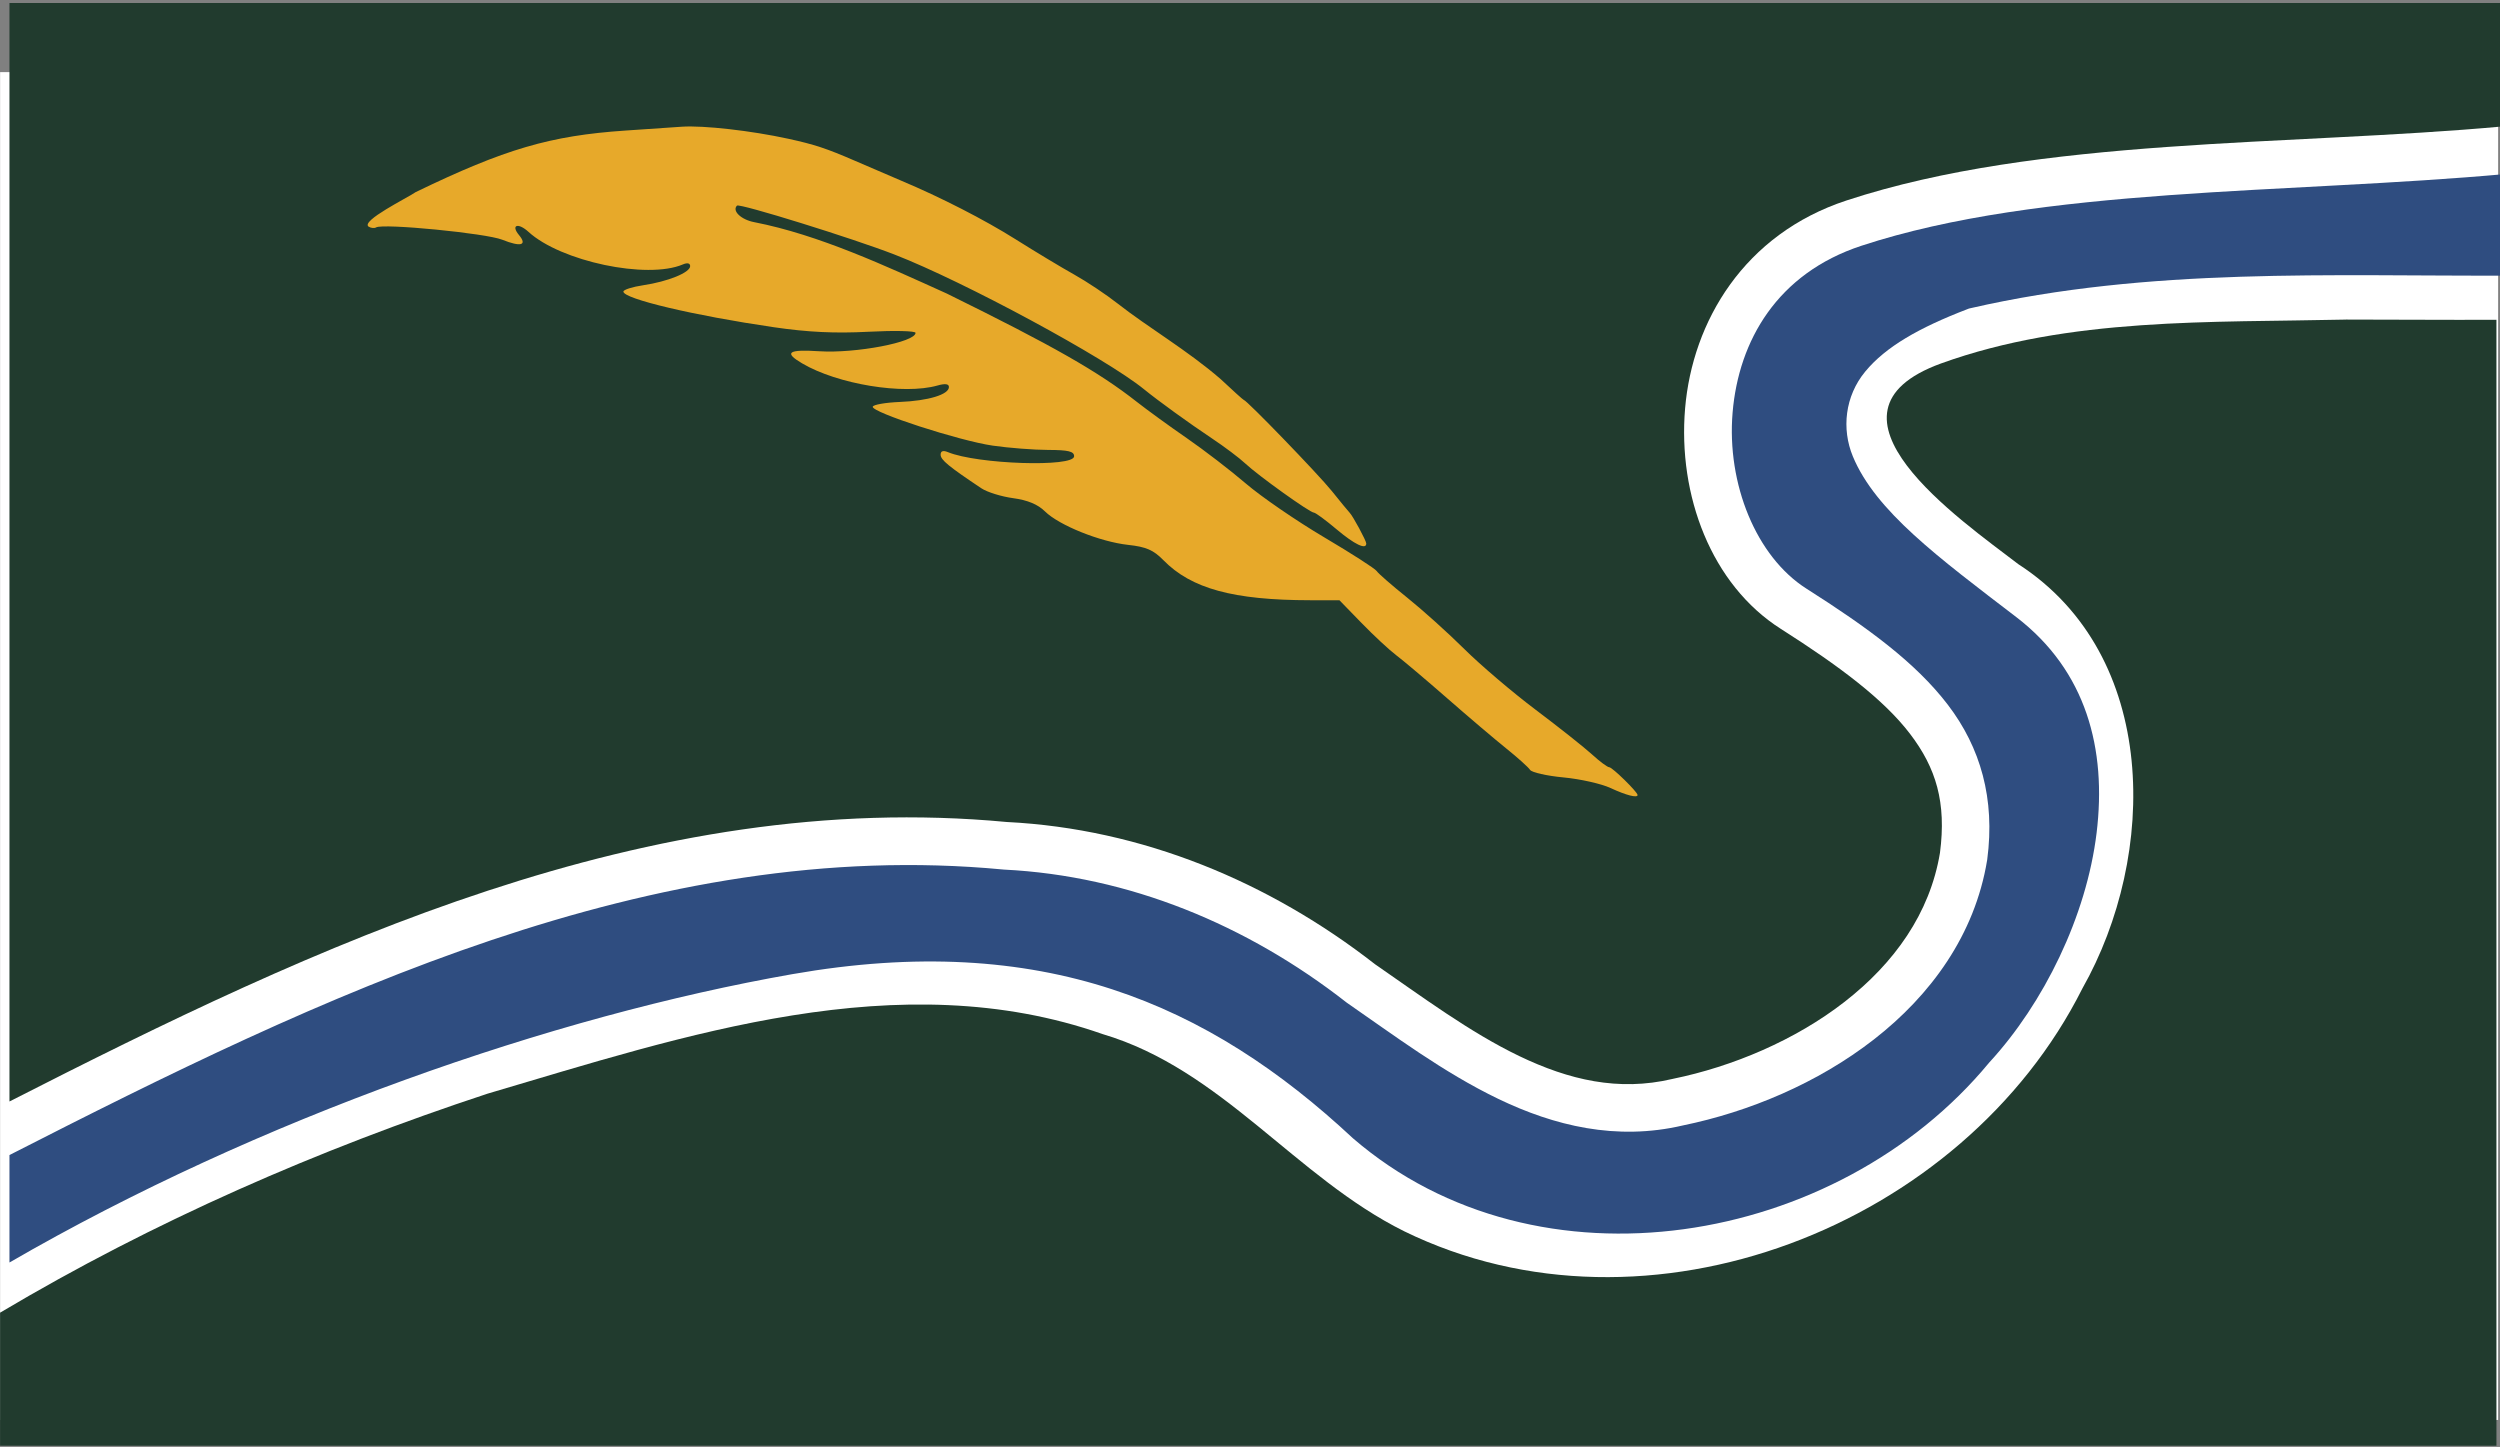
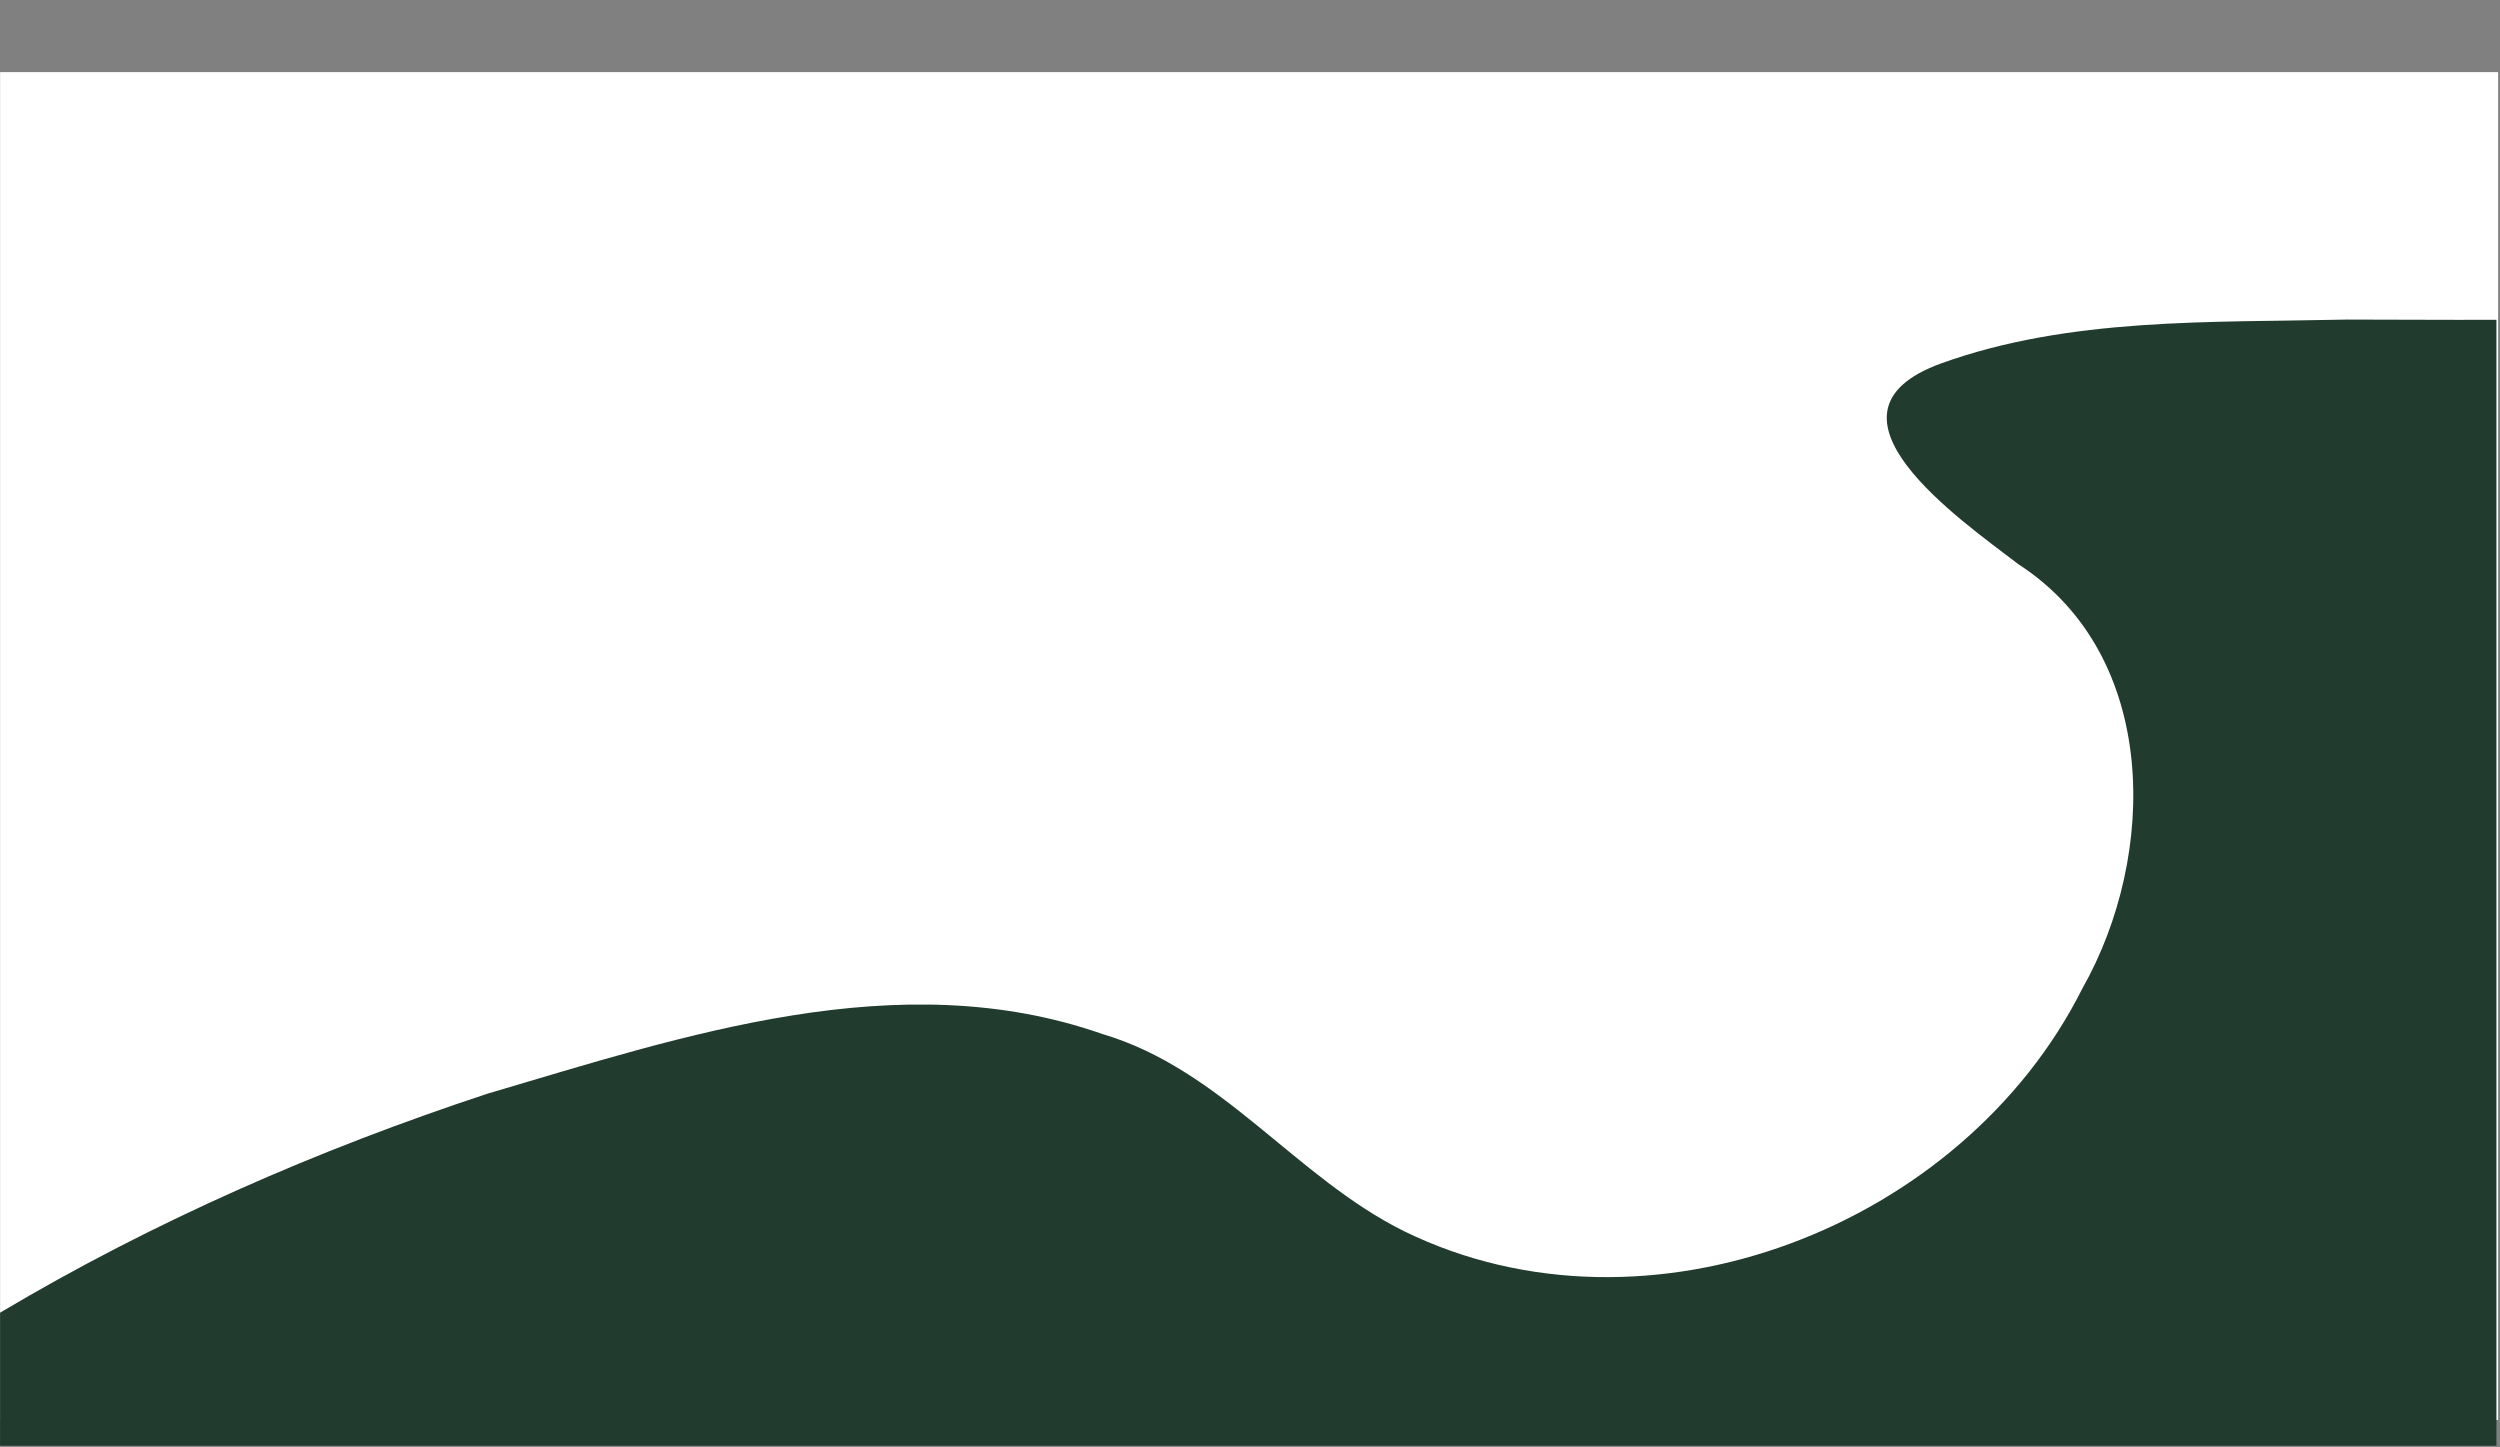
<svg xmlns="http://www.w3.org/2000/svg" xmlns:ns1="http://www.inkscape.org/namespaces/inkscape" xmlns:ns2="http://sodipodi.sourceforge.net/DTD/sodipodi-0.dtd" width="115.71mm" height="66.971mm" viewBox="0 0 115.71 66.971" version="1.1" id="svg8" ns1:version="0.91+devel r14842" ns2:docname="Flag_of_Northampton,_Massachusetts.svg">
  <rect x="0" y="0" width="115.71" height="66.971" fill="#808080" stroke="none" />
  <defs id="defs2" />
  <ns2:namedview id="base" pagecolor="#ffffff" bordercolor="#666666" borderopacity="1.0" ns1:pageopacity="0.0" ns1:pageshadow="2" ns1:zoom="1.243466" ns1:cx="190.41802" ns1:cy="156.46326" ns1:document-units="mm" ns1:current-layer="g4293" showgrid="false" ns1:snap-global="false" fit-margin-top="0" fit-margin-left="0" fit-margin-right="0" fit-margin-bottom="0" ns1:window-width="1440" ns1:window-height="851" ns1:window-x="0" ns1:window-y="1" ns1:window-maximized="1" />
  <g ns1:label="Layer 1" ns1:groupmode="layer" id="layer1" transform="translate(-41.953,-33.855)">
    <g id="g4305" transform="matrix(0.551,0,0,0.551,44.772,30.207)">
      <rect y="12.68" x="-5.108" height="113.217" width="209.835" id="rect4295" style="opacity:1;fill:#ffffff;fill-opacity:1;stroke:none;stroke-width:4;stroke-linecap:round;stroke-linejoin:miter;stroke-miterlimit:4;stroke-dasharray:none;stroke-dashoffset:0;stroke-opacity:1;paint-order:fill markers stroke" />
      <g transform="translate(-506.733,-157.803)" id="g4293">
-         <path ns1:connector-curvature="0" style="opacity:1;fill:#213b2e;fill-opacity:1;stroke:none;stroke-width:3.731;stroke-linecap:round;stroke-linejoin:miter;stroke-miterlimit:4;stroke-dasharray:none;stroke-dashoffset:0;stroke-opacity:1;paint-order:fill markers stroke" d="m 1895.893,621.42 v 348.197 c 97.088,-49.471 202.268,-99.312 316.119,-88.594 42.986,2.151 83.277,18.997 116.74,45.086 14.838,10.241 30.048,21.579 45.699,29.102 15.717,7.554 31.458,11.3 48.522,7.271 l 0.111,-0.023 0.109,-0.029 c 18.834,-3.854 38.765,-12.22 54.449,-24.441 15.652,-12.197 26.995,-27.951 30.186,-47.193 2.076,-15.954 -1.22,-26.881 -9.494,-37.721 -8.297,-10.87 -22.226,-21.359 -40.955,-33.27 -22.052,-14.024 -32.669,-42.345 -30.34,-69.877 2.329,-27.532 18.669,-55.236 51.18,-65.922 61.308,-20.151 140.115,-17.231 208.258,-23.488 l 0.207,-0.023 0.207,-0.008 c 0.517,-0.019 1.034,-0.036 1.551,-0.055 v -39.012 z" id="path4279" transform="scale(0.265)" />
        <path ns1:connector-curvature="0" style="opacity:1;fill:#213b2e;fill-opacity:1;stroke:none;stroke-width:3.731;stroke-linecap:round;stroke-linejoin:miter;stroke-miterlimit:4;stroke-dasharray:none;stroke-dashoffset:0;stroke-opacity:1;paint-order:fill markers stroke" d="m 2328.752,926.109 c -0.062,-0.043 -0.125,-0.088 -0.188,-0.131 l 0.363,0.266 c -0.058,-0.045 -0.117,-0.089 -0.176,-0.135 z" transform="scale(0.265)" id="path4277" />
-         <path ns1:connector-curvature="0" style="opacity:1;fill:#2f4d80;fill-opacity:1;stroke:none;stroke-width:3.731;stroke-linecap:round;stroke-linejoin:miter;stroke-miterlimit:4;stroke-dasharray:none;stroke-dashoffset:0;stroke-opacity:1;paint-order:fill markers stroke" d="m 2688.441,675.566 c -0.333,0.012 -0.665,0.023 -0.998,0.035 -69.466,6.342 -147.461,4.015 -204.508,22.766 -26.722,8.783 -38.917,30.142 -40.836,52.832 -1.919,22.69 7.509,45.75 23.393,55.852 19.207,12.214 34.541,23.329 44.861,36.85 10.321,13.521 14.995,29.749 12.459,48.994 l -0.021,0.117 -0.016,0.119 c -3.891,23.727 -17.933,42.834 -35.84,56.787 -17.872,13.926 -39.665,22.992 -60.582,27.291 -21.166,4.968 -40.899,0.059 -58.449,-8.377 -17.577,-8.449 -33.389,-20.381 -47.924,-30.406 l -0.186,-0.125 -0.176,-0.141 c -31.376,-24.509 -68.842,-40.089 -108.471,-42.047 l -0.17,-0.016 -0.176,-0.016 c -111.257,-10.551 -216.06,40.05 -314.91,90.516 v 34.061 c 79.004,-45.752 172.505,-78.122 248.082,-91.389 79.159,-13.896 131.973,9.278 177.787,52.021 58.782,50.675 153.549,34.127 201.553,-23.867 l 0.125,-0.156 0.133,-0.139 c 17.099,-18.608 30.679,-46.126 33.906,-72.652 3.227,-26.526 -3.211,-51.37 -25.49,-68.424 -24.671,-18.885 -44.617,-33.611 -51.783,-50.936 -3.583,-8.662 -2.528,-19.047 3.934,-26.869 6.462,-7.822 16.93,-13.846 32.377,-19.783 l 0.502,-0.193 0.518,-0.117 c 56.634,-13.029 114.545,-10.101 170.906,-10.316 z" transform="scale(0.265)" id="path4275" />
        <path ns1:connector-curvature="0" style="opacity:1;fill:#213b2e;fill-opacity:1;stroke:none;stroke-width:3.731;stroke-linecap:round;stroke-linejoin:miter;stroke-miterlimit:4;stroke-dasharray:none;stroke-dashoffset:0;stroke-opacity:1;paint-order:fill markers stroke" d="m 2321.762,981.291 c -0.013,-0.011 -0.026,-0.02 -0.039,-0.031 l 0.221,0.199 c -0.061,-0.057 -0.121,-0.112 -0.182,-0.168 z" transform="scale(0.265)" id="path4273" />
        <path style="opacity:1;fill:#213b2e;fill-opacity:1;stroke:none;stroke-width:0.987;stroke-linecap:round;stroke-linejoin:miter;stroke-miterlimit:4;stroke-dasharray:none;stroke-dashoffset:0;stroke-opacity:1;paint-order:fill markers stroke" d="m 698.681,191.269 c -11.359,0.262 -23.219,-0.217 -34.025,3.687 -11.403,4.156 1.627,13.122 6.501,16.859 11.856,7.667 11.718,24.443 5.378,35.643 -10.03,19.984 -36.52,30.395 -56.969,20.391 -9.113,-4.521 -15.3,-13.592 -25.34,-16.565 -17.073,-5.989 -35.125,0.135 -51.669,5.012 -14.229,4.692 -28.049,10.728 -40.935,18.393 0,3.726 0,7.452 0,11.178 69.898,0 139.797,0 209.695,0 0,-31.527 0,-63.055 0,-94.582 -4.212,0.022 -8.424,-0.019 -12.635,-0.018 z" id="rect4251" ns1:connector-curvature="0" />
-         <path style="fill:#e7a92a;fill-opacity:1;stroke-width:0.351" d="m 639.172,231.203 c 0,-0.253 -2.12,-2.331 -2.379,-2.331 -0.148,0 -0.798,-0.483 -1.444,-1.073 -0.646,-0.59 -2.772,-2.275 -4.723,-3.744 -1.952,-1.469 -4.653,-3.768 -6.003,-5.109 -1.35,-1.341 -3.509,-3.284 -4.798,-4.317 -1.289,-1.033 -2.443,-2.039 -2.564,-2.235 -0.121,-0.196 -2.116,-1.478 -4.433,-2.849 -2.317,-1.371 -5.265,-3.395 -6.551,-4.497 -1.286,-1.102 -3.522,-2.821 -4.968,-3.819 -1.446,-0.998 -3.339,-2.373 -4.207,-3.055 -3.215,-2.526 -7.041,-4.706 -15.952,-9.091 -5.159,-2.33 -10.738,-4.934 -16.17,-5.996 -1.112,-0.209 -1.893,-0.955 -1.456,-1.392 0.209,-0.209 9.735,2.751 13.243,4.115 5.837,2.269 17.728,8.69 20.944,11.309 1.2,0.977 3.796,2.856 5.701,4.125 1.061,0.707 2.323,1.656 2.805,2.11 1.069,1.007 5.429,4.13 5.766,4.13 0.134,0 0.992,0.631 1.906,1.402 1.509,1.272 2.494,1.744 2.494,1.194 0,-0.233 -1.128,-2.322 -1.402,-2.596 -0.096,-0.096 -0.767,-0.912 -1.491,-1.813 -1.128,-1.404 -7.167,-7.653 -7.396,-7.653 -0.044,0 -0.92,-0.789 -1.946,-1.753 -2.787,-2.414 -6.086,-4.334 -8.624,-6.325 -0.964,-0.76 -2.621,-1.865 -3.681,-2.457 -1.061,-0.592 -3.269,-1.921 -4.908,-2.954 -2.616,-1.648 -6.298,-3.535 -9.641,-4.94 -0.578,-0.243 -2.314,-0.989 -3.857,-1.658 -2.405,-1.043 -3.388,-1.368 -5.609,-1.853 -3.112,-0.68 -7.136,-1.135 -8.94,-1.011 -1.253,0.086 -3.383,0.231 -4.733,0.323 -6.32,0.429 -10.125,1.545 -17.617,5.168 -0.715,0.495 -4.629,2.417 -3.961,2.901 0.202,0.125 0.486,0.155 0.631,0.067 0.581,-0.355 9.242,0.491 10.603,1.036 1.557,0.623 2.116,0.467 1.404,-0.391 -0.711,-0.856 -0.083,-1.074 0.79,-0.275 2.712,2.485 9.972,4.018 12.971,2.74 0.382,-0.163 0.614,-0.108 0.614,0.144 0,0.535 -1.866,1.294 -3.944,1.604 -0.916,0.137 -1.665,0.377 -1.665,0.534 0,0.607 5.925,2.011 12.621,2.99 2.885,0.422 5.154,0.531 7.976,0.383 2.169,-0.114 3.944,-0.072 3.944,0.093 0,0.78 -5.028,1.74 -8.084,1.545 -2.622,-0.168 -3.001,0.097 -1.451,1.013 2.979,1.76 8.534,2.671 11.375,1.866 0.648,-0.184 0.964,-0.142 0.964,0.127 0,0.629 -1.731,1.156 -4.121,1.253 -1.206,0.049 -2.232,0.228 -2.279,0.398 -0.129,0.464 7.273,2.866 10.081,3.271 1.35,0.195 3.44,0.358 4.645,0.361 1.711,0.005 2.191,0.122 2.191,0.533 0,0.941 -8.129,0.674 -10.605,-0.348 -0.408,-0.168 -0.612,-0.094 -0.609,0.223 0.004,0.429 0.675,0.981 3.427,2.817 0.485,0.323 1.686,0.696 2.669,0.828 1.21,0.163 2.073,0.522 2.67,1.112 1.179,1.165 4.633,2.555 6.986,2.811 1.512,0.165 2.125,0.431 2.96,1.284 2.339,2.393 5.878,3.359 12.324,3.366 l 2.466,0.003 1.858,1.912 c 1.022,1.051 2.338,2.274 2.925,2.717 0.587,0.443 2.51,2.067 4.273,3.61 1.764,1.543 3.992,3.436 4.952,4.207 0.96,0.771 1.861,1.581 2.003,1.799 0.141,0.218 1.405,0.504 2.809,0.636 1.404,0.132 3.181,0.532 3.95,0.89 1.32,0.614 2.274,0.859 2.274,0.584 z" id="path4245" ns1:connector-curvature="0" ns2:nodetypes="sscccscsssccccscccscsscsccccccccccccccccscsccssccsscccscccccccccccsccccss" />
      </g>
    </g>
  </g>
</svg>